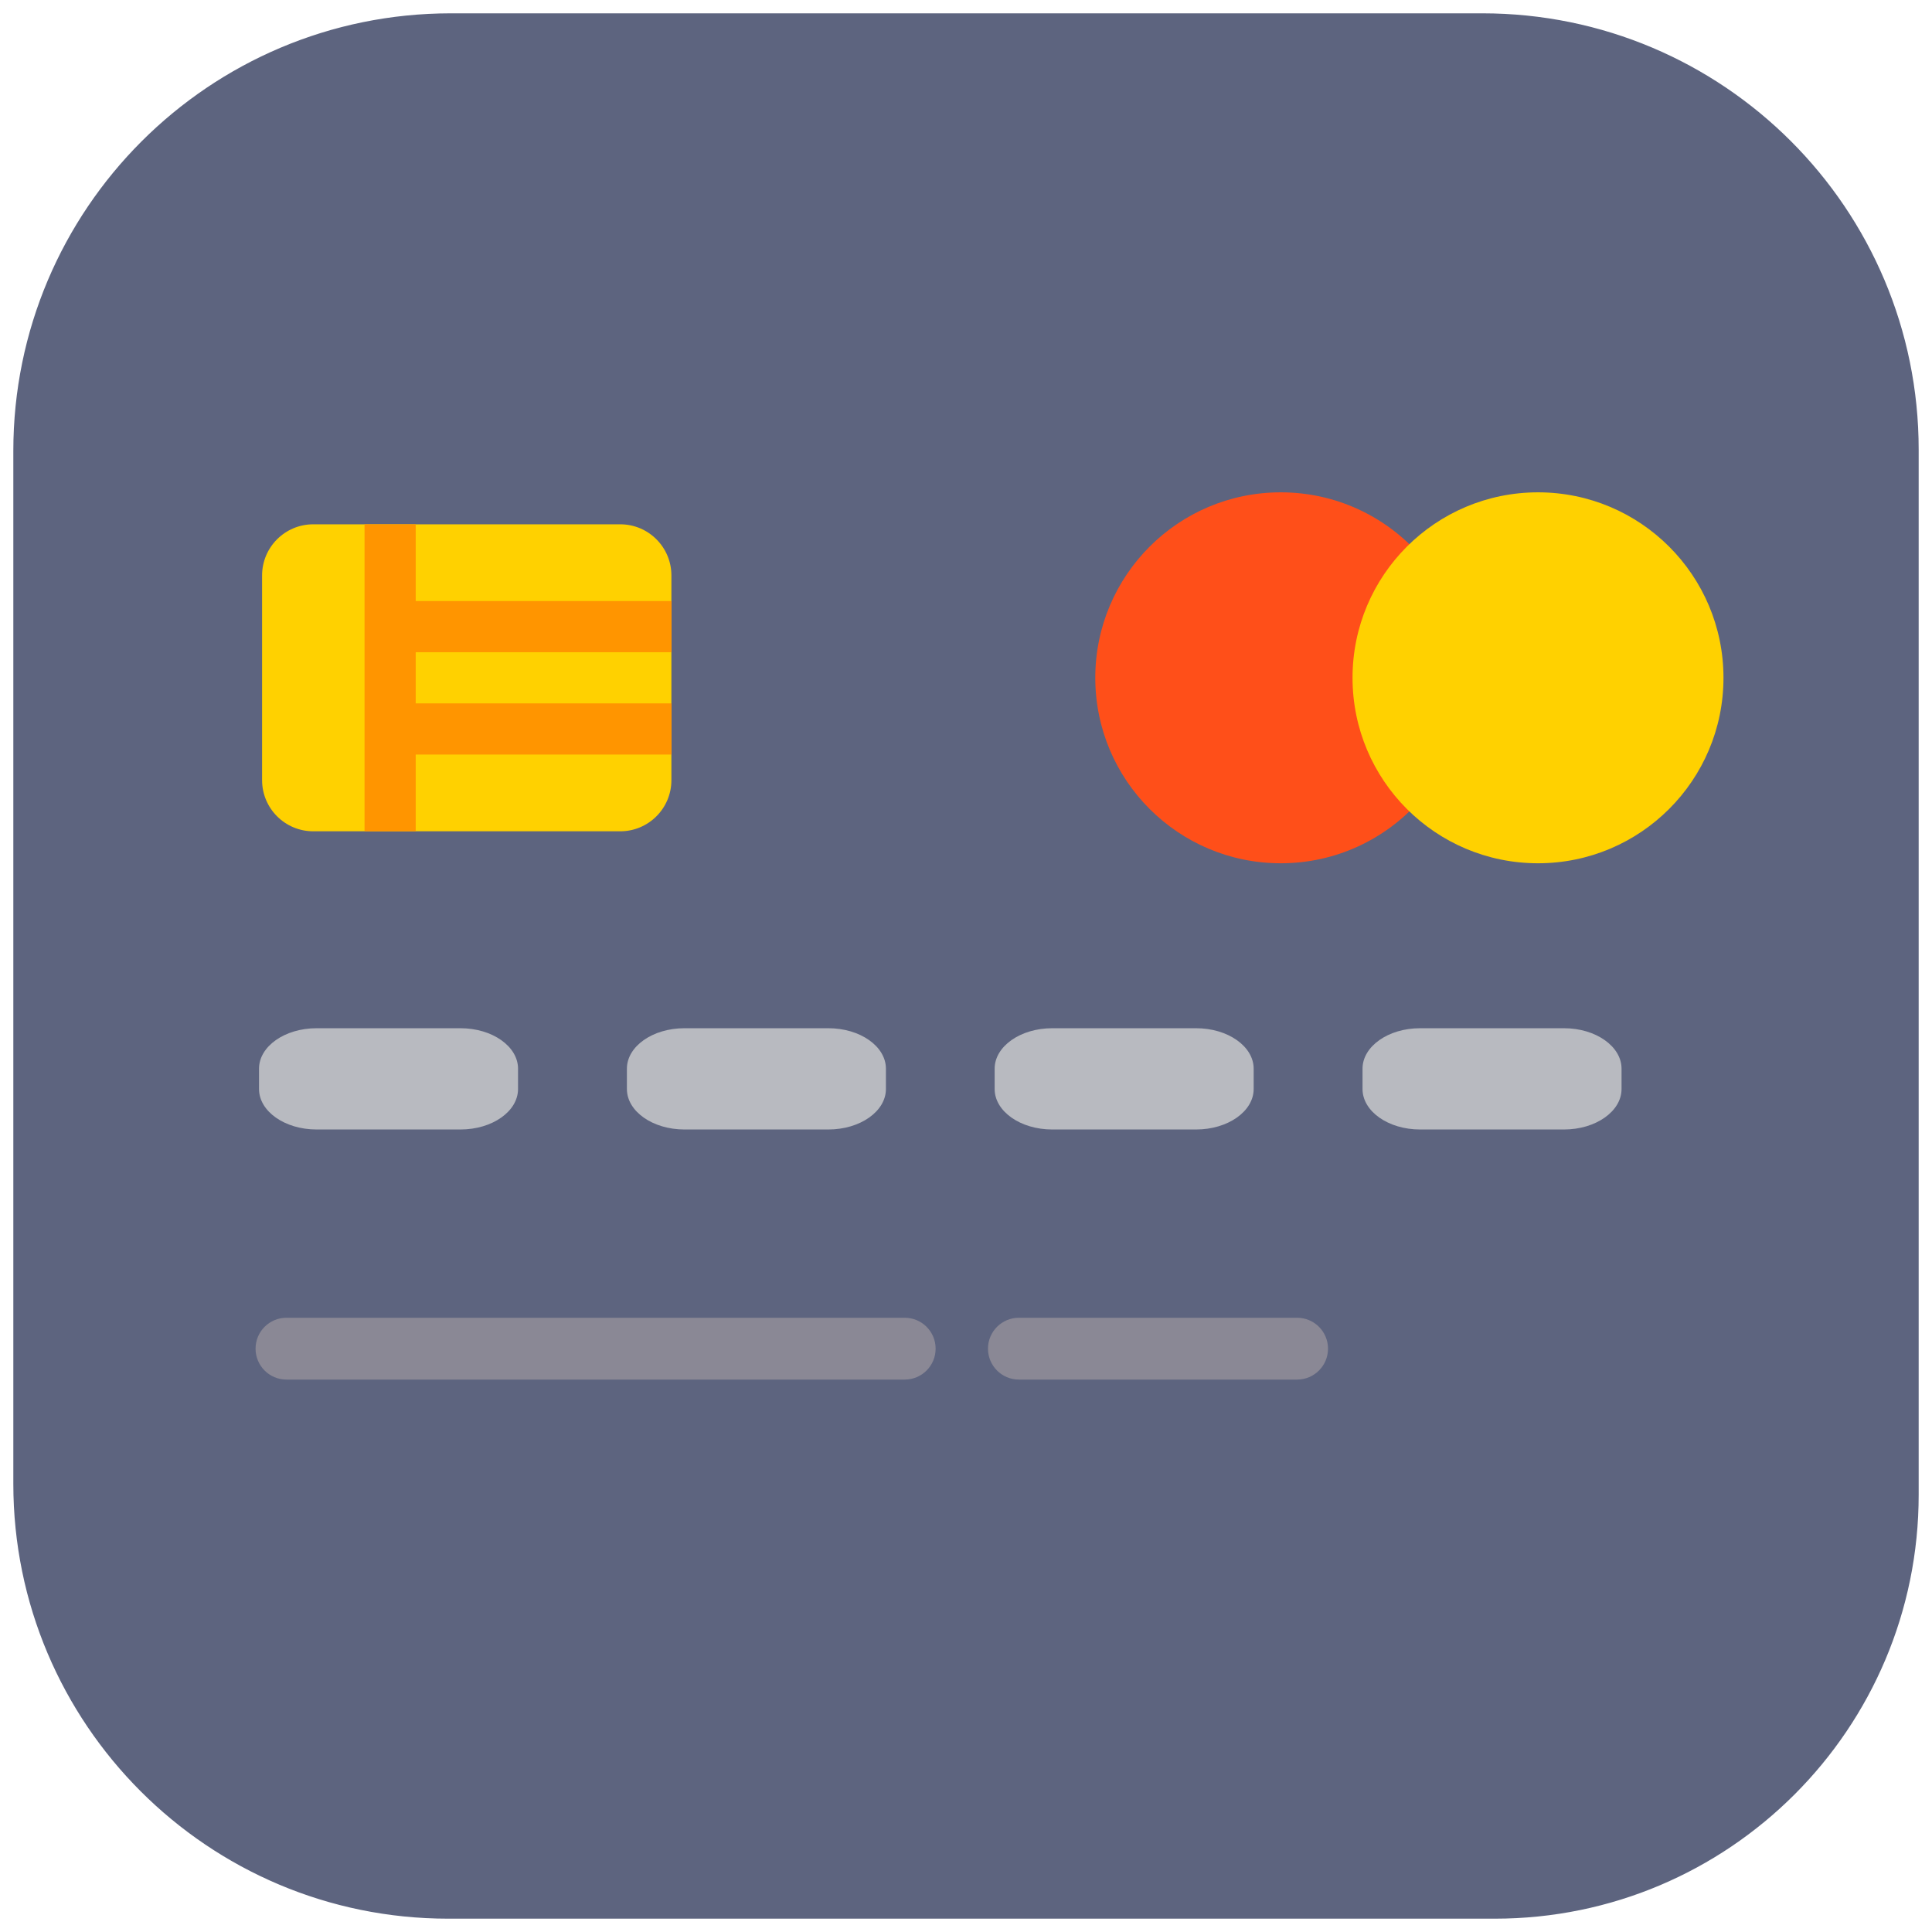
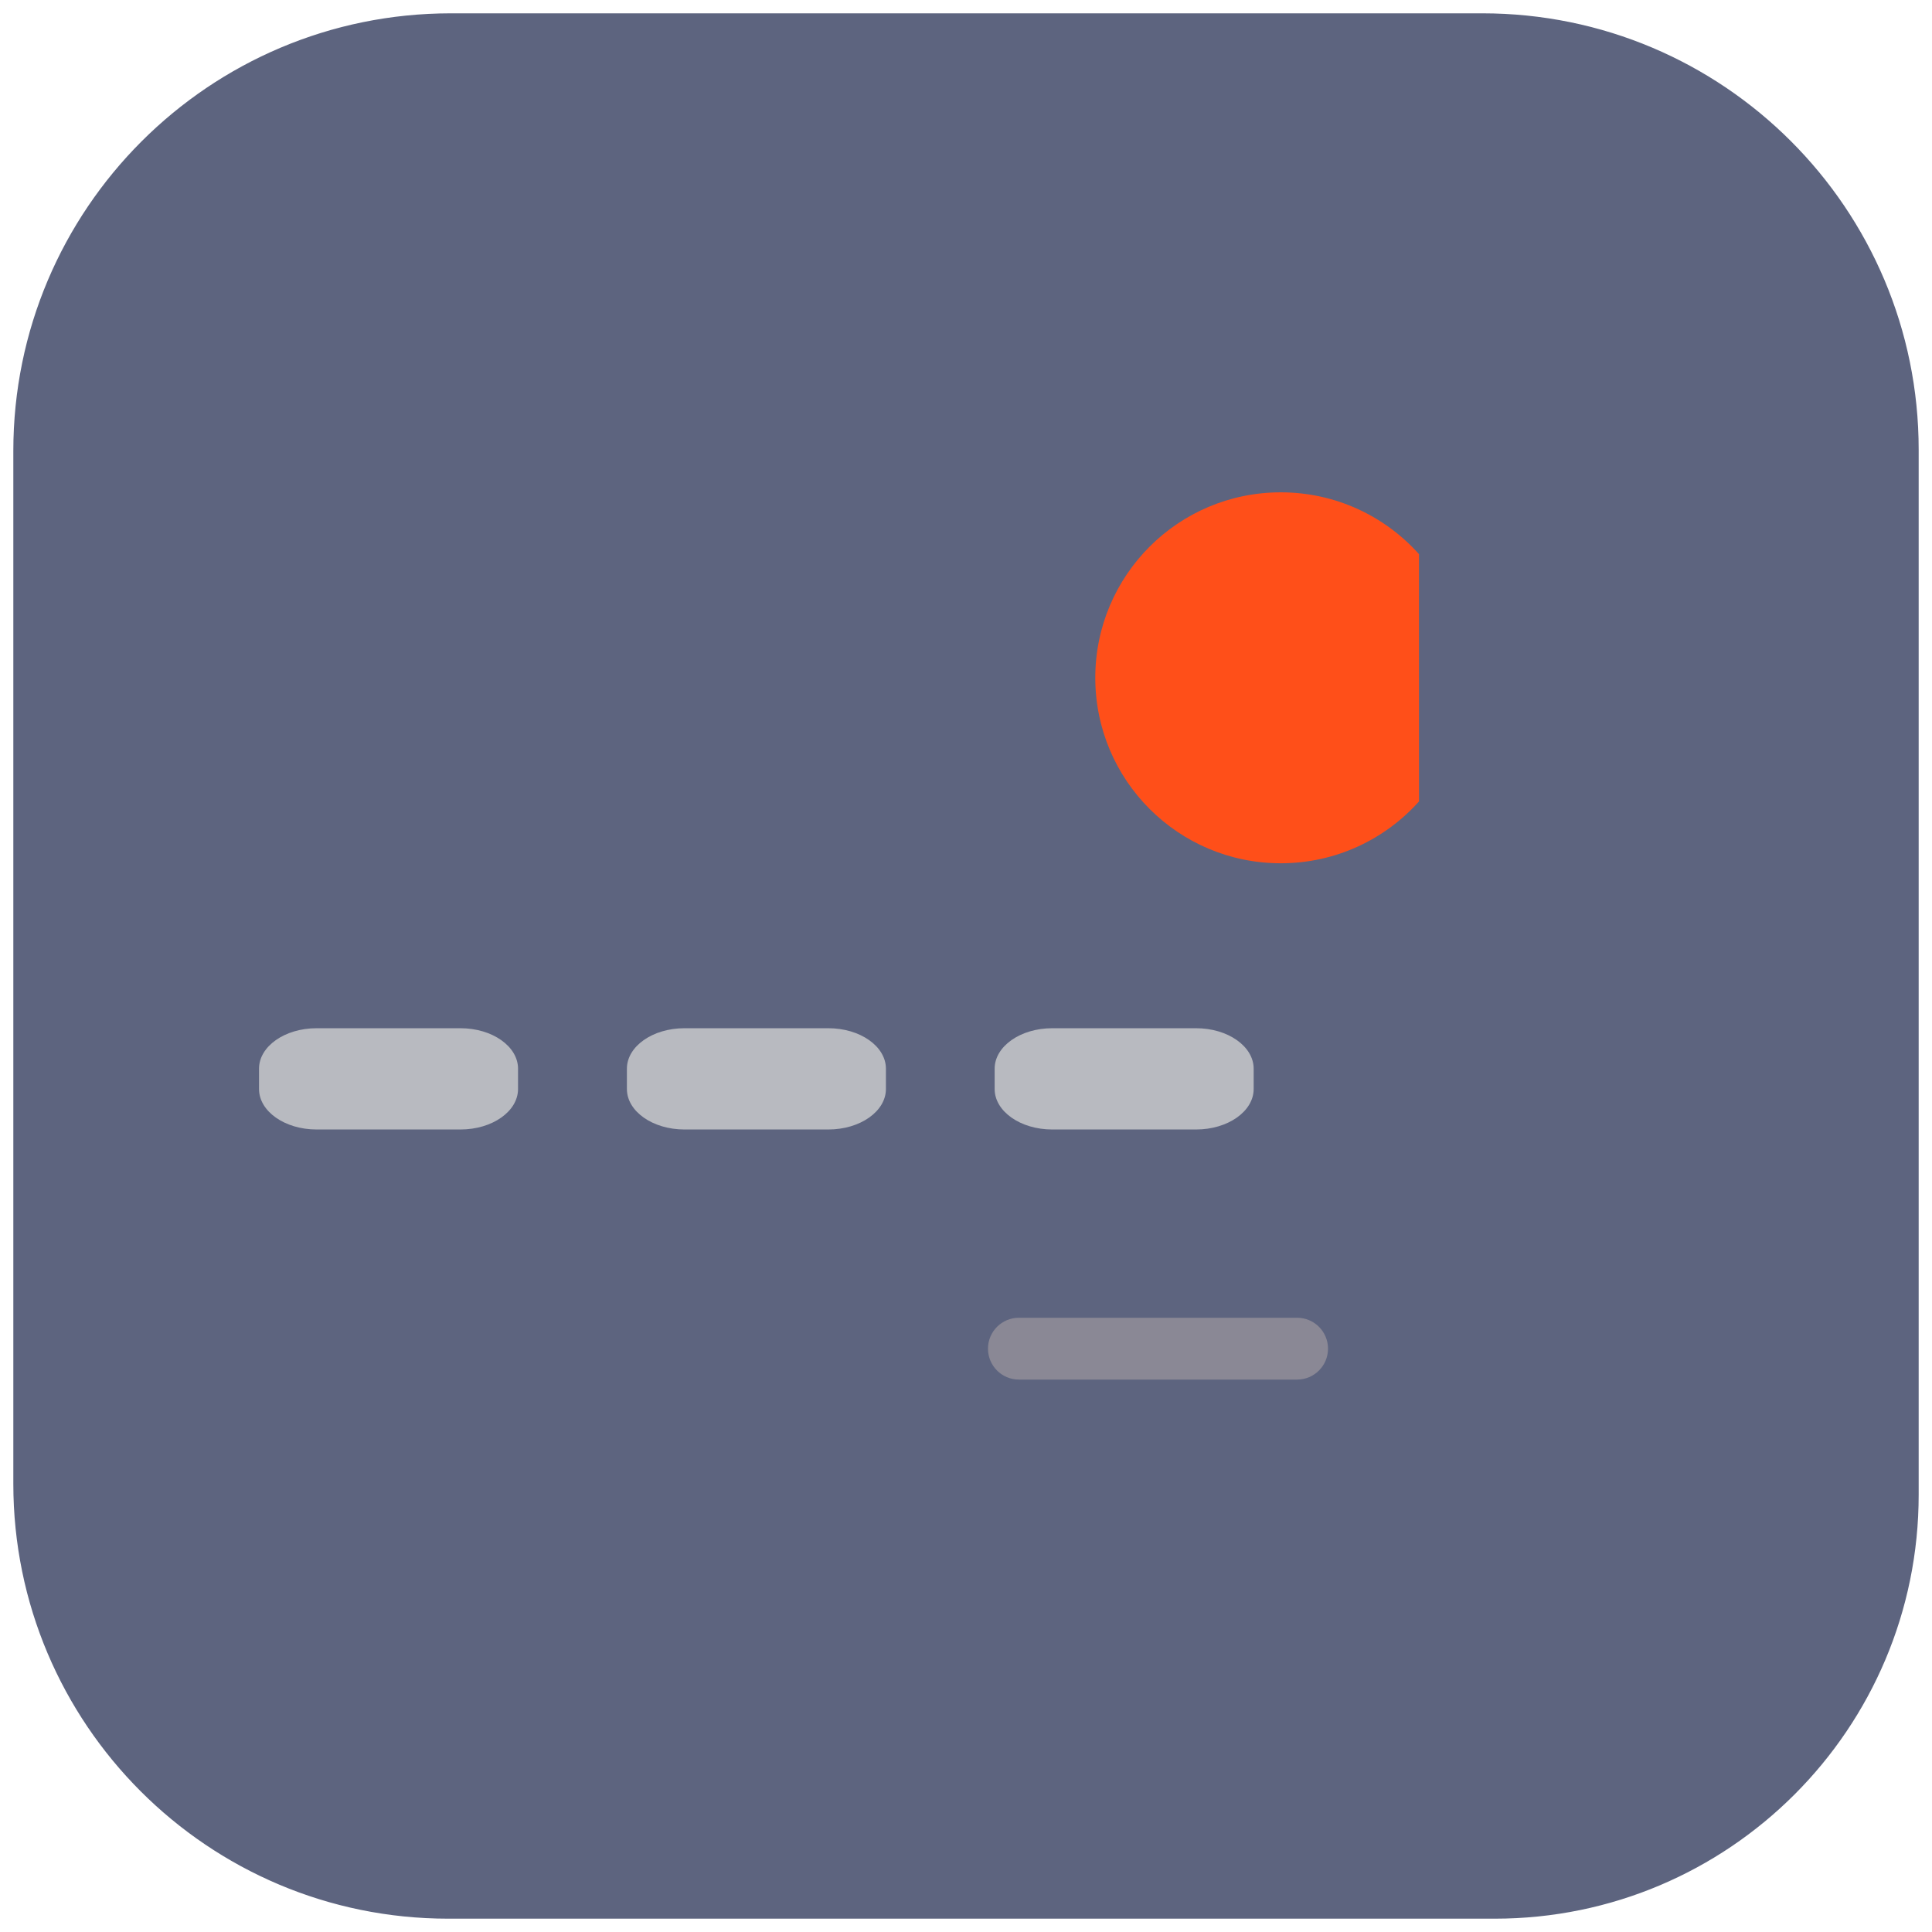
<svg xmlns="http://www.w3.org/2000/svg" version="1.1" width="145" height="145" viewBox="0 0 145 145" xml:space="preserve">
  <desc>Created with Fabric.js 4.6.0</desc>
  <defs>
</defs>
  <g transform="matrix(1 0 0 1 72.5 72.5)" id="b0jRfzjnSeOi4xzf-kTbv">
    <g style="" vector-effect="non-scaling-stroke">
      <g transform="matrix(1 0 0 1 0 0)" id="TKiiSq7Y5cTM0_aj5xUTC">
        <path style="stroke: rgb(93,100,127); stroke-width: 1; stroke-dasharray: none; stroke-linecap: butt; stroke-dashoffset: 0; stroke-linejoin: miter; stroke-miterlimit: 4; fill: rgb(93,100,127); fill-rule: nonzero; opacity: 1;" vector-effect="non-scaling-stroke" transform=" translate(0, 0)" d="M -71 -38.662 C -71 -56.522 -56.522 -71 -38.662 -71 L 38.753 -71 L 38.753 -71 C 56.562 -71 71 -56.562 71 -38.753 L 71 39.682 L 71 39.682 C 71 56.979 56.979 71 39.682 71 C 36.611 71 38.509 71 30.376 71 C 6.13 71 -16.014 71 -38.862 71 L -38.862 71 C -56.612 71 -71 56.612 -71 38.863 z" stroke-linecap="round" />
      </g>
      <g transform="matrix(1 0 0 1 1.86 -2.16)" id="qLyg3TFuxzmMBlR2PN9Fb">
        <g style="" vector-effect="non-scaling-stroke">
          <g transform="matrix(0.24 0 0 0.24 -39.33 -19.47)" id="HZhuOQXseOwWJuf4LLpbW">
-             <path style="stroke: none; stroke-width: 1; stroke-dasharray: none; stroke-linecap: butt; stroke-dashoffset: 0; stroke-linejoin: miter; stroke-miterlimit: 4; fill: rgb(255,209,0); fill-rule: nonzero; opacity: 1;" vector-effect="non-scaling-stroke" transform=" translate(-128, -184)" d="M 176 232 L 80 232 C 71.163 232 64 224.837 64 216 L 64 152 C 64 143.163 71.163 136 80 136 L 176 136 C 184.837 136 192 143.163 192 152 L 192 216 C 192 224.837 184.837 232 176 232 z" stroke-linecap="round" />
-           </g>
+             </g>
          <g transform="matrix(0.27 0 0 0.19 -45.2 10.63)" id="u9yGp57ogXxk8Tbas9yuW">
            <path style="stroke: none; stroke-width: 1; stroke-dasharray: none; stroke-linecap: butt; stroke-dashoffset: 0; stroke-linejoin: miter; stroke-miterlimit: 4; fill: rgb(184,186,192); fill-rule: nonzero; opacity: 1;" vector-effect="non-scaling-stroke" transform=" translate(-100, -316)" d="M 120 336 L 80 336 C 71.163 336 64 328.837 64 320 L 64 312 C 64 303.163 71.163 296 80 296 L 120 296 C 128.837 296 136 303.163 136 312 L 136 320 C 136 328.837 128.837 336 120 336 z" stroke-linecap="round" />
          </g>
          <g transform="matrix(0.27 0 0 0.19 -17.59 10.63)" id="S_B-DxnJy6PxAFYYDD6sp">
            <path style="stroke: none; stroke-width: 1; stroke-dasharray: none; stroke-linecap: butt; stroke-dashoffset: 0; stroke-linejoin: miter; stroke-miterlimit: 4; fill: rgb(184,186,192); fill-rule: nonzero; opacity: 1;" vector-effect="non-scaling-stroke" transform=" translate(-204, -316)" d="M 224 336 L 184 336 C 175.163 336 168 328.837 168 320 L 168 312 C 168 303.163 175.163 296 184 296 L 224 296 C 232.837 296 240 303.163 240 312 L 240 320 C 240 328.837 232.837 336 224 336 z" stroke-linecap="round" />
          </g>
          <g transform="matrix(0.27 0 0 0.19 10.01 10.63)" id="olk9RkCaGG_Ef23Oz2Ot_">
            <path style="stroke: none; stroke-width: 1; stroke-dasharray: none; stroke-linecap: butt; stroke-dashoffset: 0; stroke-linejoin: miter; stroke-miterlimit: 4; fill: rgb(184,186,192); fill-rule: nonzero; opacity: 1;" vector-effect="non-scaling-stroke" transform=" translate(-308, -316)" d="M 328 336 L 288 336 C 279.163 336 272 328.837 272 320 L 272 312 C 272 303.163 279.163 296 288 296 L 328 296 C 336.837 296 344 303.163 344 312 L 344 320 C 344 328.837 336.837 336 328 336 z" stroke-linecap="round" />
          </g>
          <g transform="matrix(0.27 0 0 0.19 37.62 10.63)" id="GD4cYxV7Z-5pgfULgaiKs">
-             <path style="stroke: none; stroke-width: 1; stroke-dasharray: none; stroke-linecap: butt; stroke-dashoffset: 0; stroke-linejoin: miter; stroke-miterlimit: 4; fill: rgb(184,186,192); fill-rule: nonzero; opacity: 1;" vector-effect="non-scaling-stroke" transform=" translate(-412, -316)" d="M 432 336 L 392 336 C 383.163 336 376 328.837 376 320 L 376 312 C 376 303.163 383.163 296 392 296 L 432 296 C 440.837 296 448 303.163 448 312 L 448 320 C 448 328.837 440.837 336 432 336 z" stroke-linecap="round" />
-           </g>
+             </g>
          <g transform="matrix(0.29 0 0 0.29 -29.66 30.88)" id="H3SJATU1R9THKPEIFORTM">
-             <path style="stroke: none; stroke-width: 1; stroke-dasharray: none; stroke-linecap: butt; stroke-dashoffset: 0; stroke-linejoin: miter; stroke-miterlimit: 4; fill: rgb(138,136,149); fill-rule: nonzero; opacity: 1;" vector-effect="non-scaling-stroke" transform=" translate(-152, -376)" d="M 232 384 L 72 384 C 67.578 384 64 380.418 64 376 C 64 371.582 67.578 368 72 368 L 232 368 C 236.422 368 240 371.582 240 376 C 240 380.418 236.422 384 232 384 z" stroke-linecap="round" />
-           </g>
+             </g>
          <g transform="matrix(0.29 0 0 0.29 12.55 30.88)" id="HjEYGqg2iQSdjqYae9XEu">
            <path style="stroke: none; stroke-width: 1; stroke-dasharray: none; stroke-linecap: butt; stroke-dashoffset: 0; stroke-linejoin: miter; stroke-miterlimit: 4; fill: rgb(138,136,149); fill-rule: nonzero; opacity: 1;" vector-effect="non-scaling-stroke" transform=" translate(-300, -376)" d="M 336 384 L 264 384 C 259.578 384 256 380.418 256 376 C 256 371.582 259.578 368 264 368 L 336 368 C 340.422 368 344 371.582 344 376 C 344 380.418 340.422 384 336 384 z" stroke-linecap="round" />
          </g>
          <g transform="matrix(0.29 0 0 0.29 19.99 -19.47)" id="mBdwwFC8bcGaGexJb7RBw">
            <path style="stroke: none; stroke-width: 1; stroke-dasharray: none; stroke-linecap: butt; stroke-dashoffset: 0; stroke-linejoin: miter; stroke-miterlimit: 4; fill: rgb(255,79,25); fill-rule: nonzero; opacity: 1;" vector-effect="non-scaling-stroke" transform=" translate(-326.11, -184)" d="M 368 216.002 C 359.211 225.821 346.439 232 332.224 232 C 305.714 232 284.224 210.51 284.224 184 C 284.224 157.49 305.714 136 332.224 136 C 346.437 136 359.207 142.177 367.996 151.993" stroke-linecap="round" />
          </g>
          <g transform="matrix(0.24 0 0 0.24 -35.48 -19.47)" id="QLEJ4wtVdlkO8E2QYnT3k">
-             <path style="stroke: none; stroke-width: 1; stroke-dasharray: none; stroke-linecap: butt; stroke-dashoffset: 0; stroke-linejoin: miter; stroke-miterlimit: 4; fill: rgb(255,149,0); fill-rule: nonzero; opacity: 1;" vector-effect="non-scaling-stroke" transform=" translate(-144, -184)" d="M 192 192 L 112 192 L 112 176 L 192 176 L 192 160 L 112 160 L 112 136 L 96 136 L 96 232 L 112 232 L 112 208 L 192 208 z" stroke-linecap="round" />
-           </g>
+             </g>
          <g transform="matrix(0.29 0 0 0.29 41.07 -19.47)" id="h8A0pe1o8L69TF8SoBJcr">
-             <path style="stroke: none; stroke-width: 1; stroke-dasharray: none; stroke-linecap: butt; stroke-dashoffset: 0; stroke-linejoin: miter; stroke-miterlimit: 4; fill: rgb(255,209,0); fill-rule: nonzero; opacity: 1;" vector-effect="non-scaling-stroke" transform=" translate(-48, -48)" d="M 0 48 C 0 21.49 21.49 0 48 0 C 74.51 0 96 21.49 96 48 C 96 74.51 74.51 96 48 96 C 21.49 96 0 74.51 0 48 z" stroke-linecap="round" />
-           </g>
+             </g>
        </g>
      </g>
    </g>
  </g>
</svg>